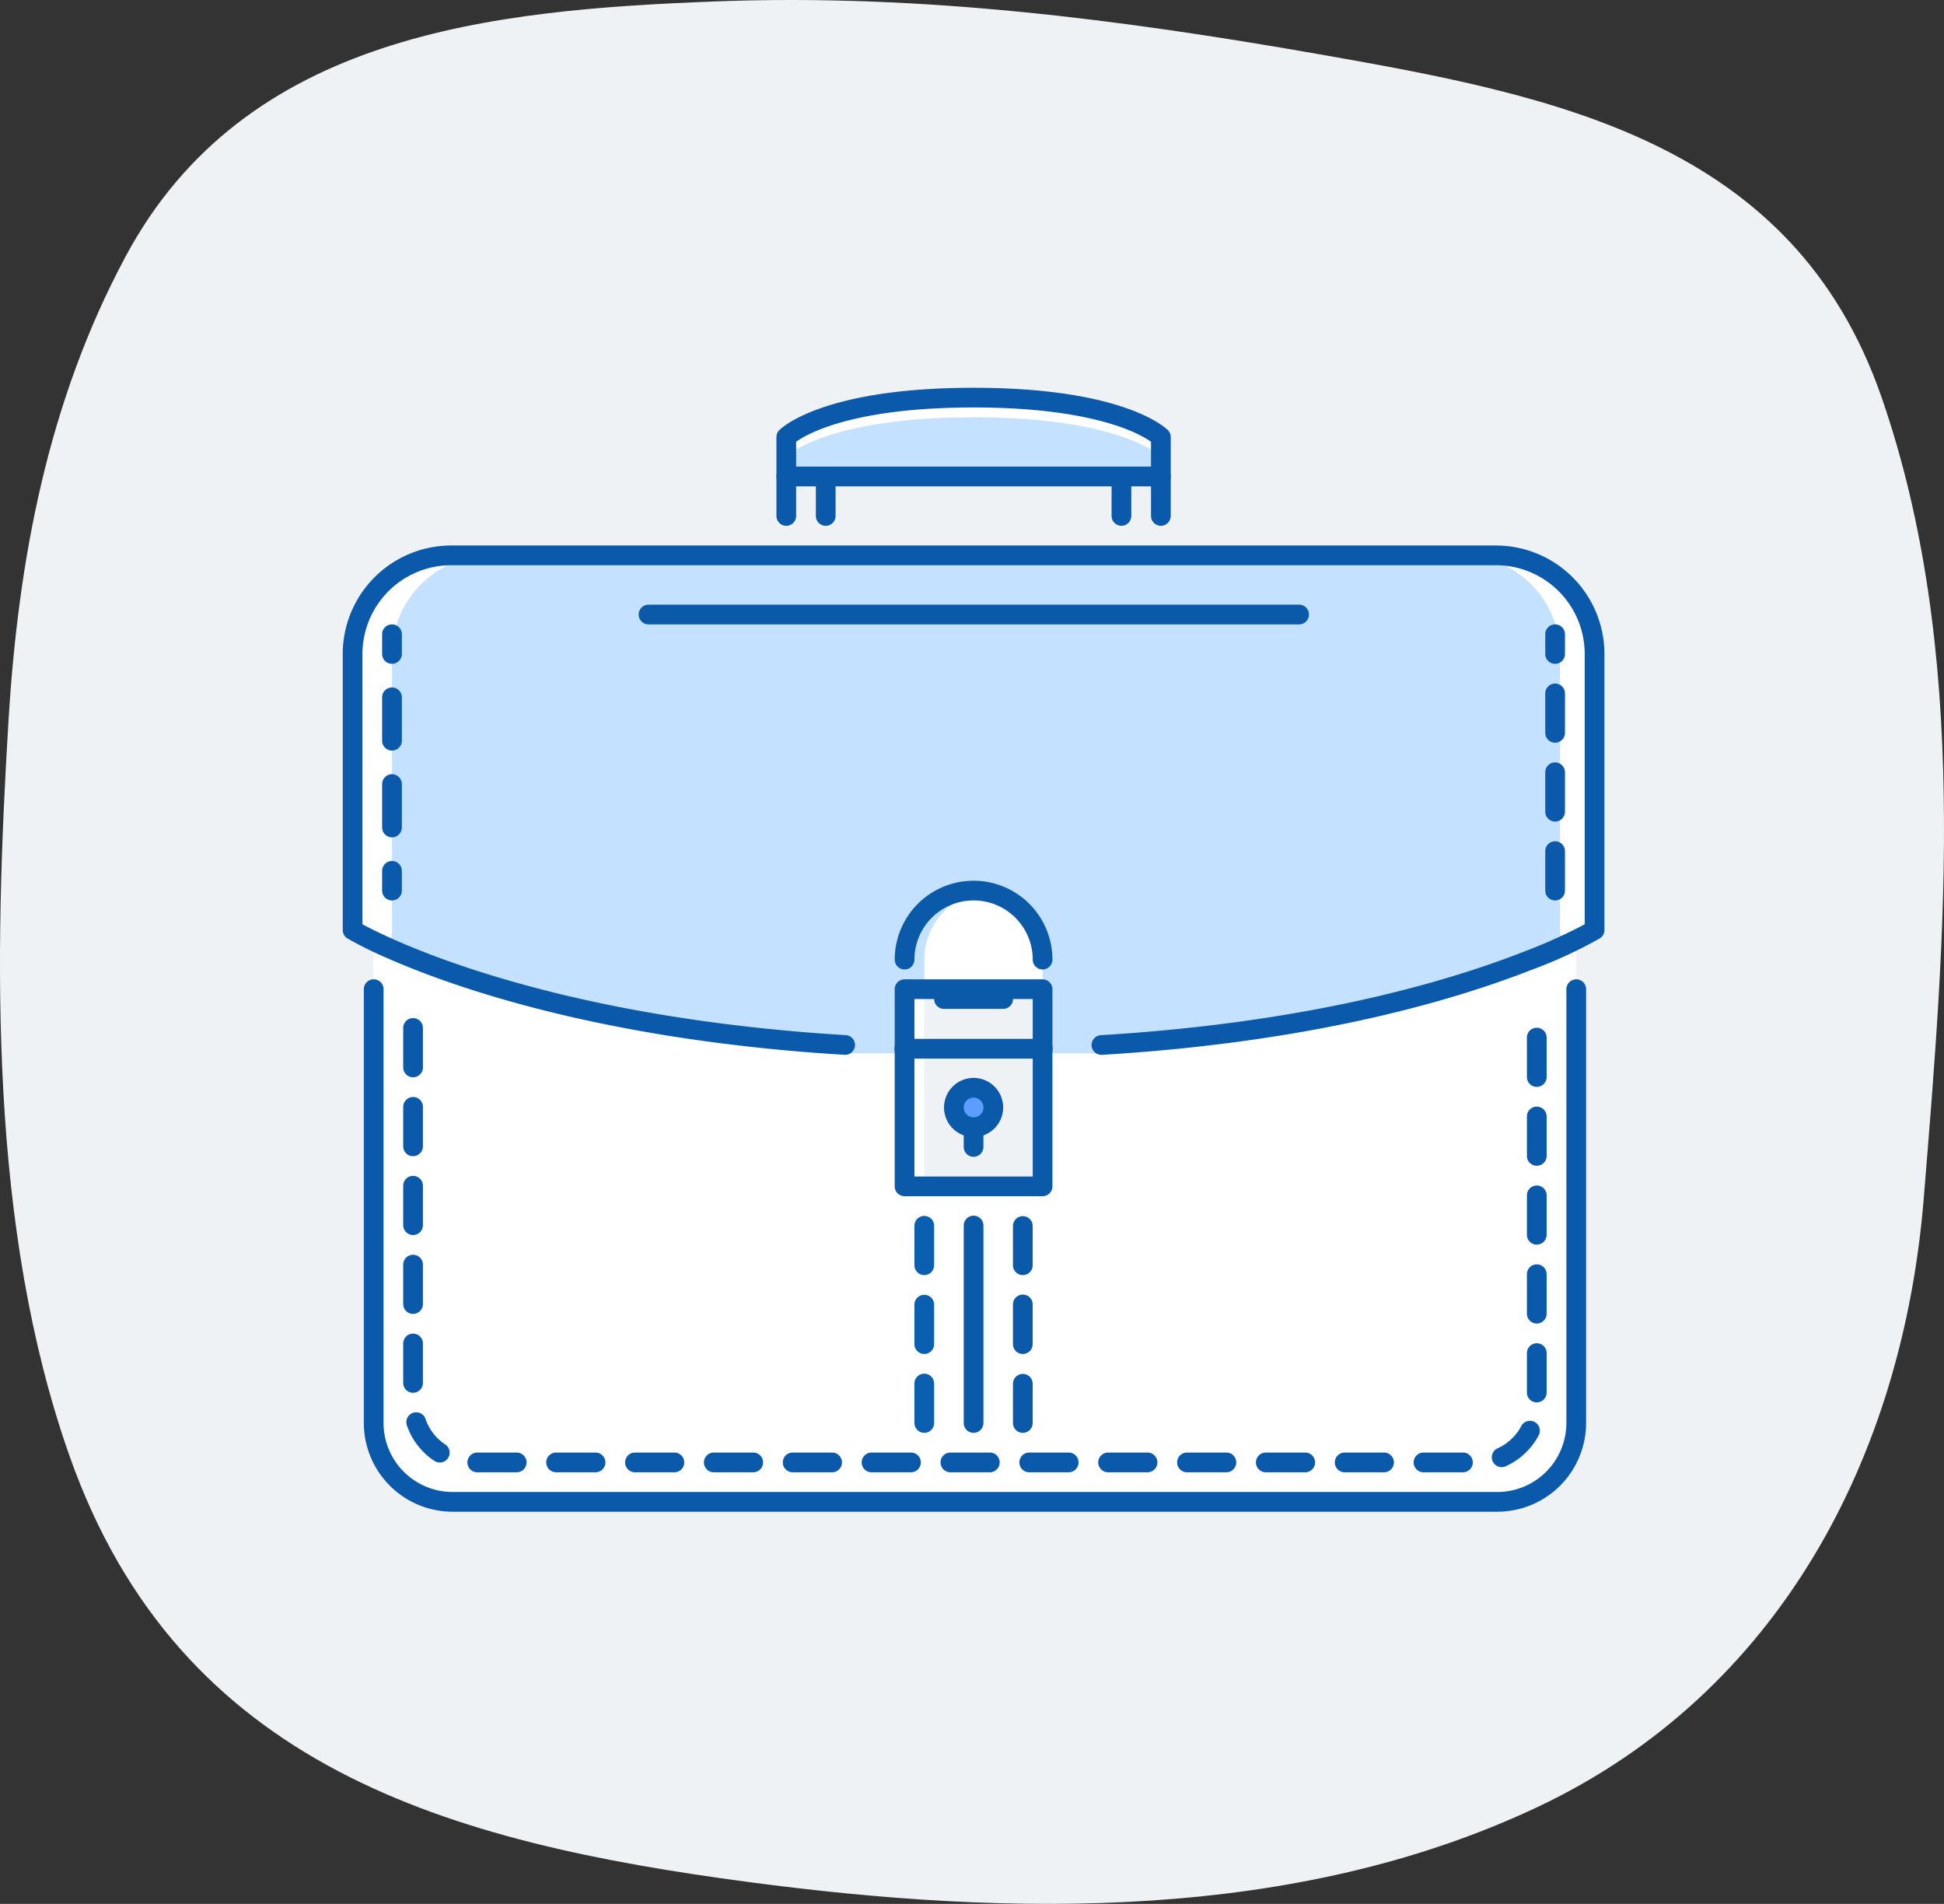
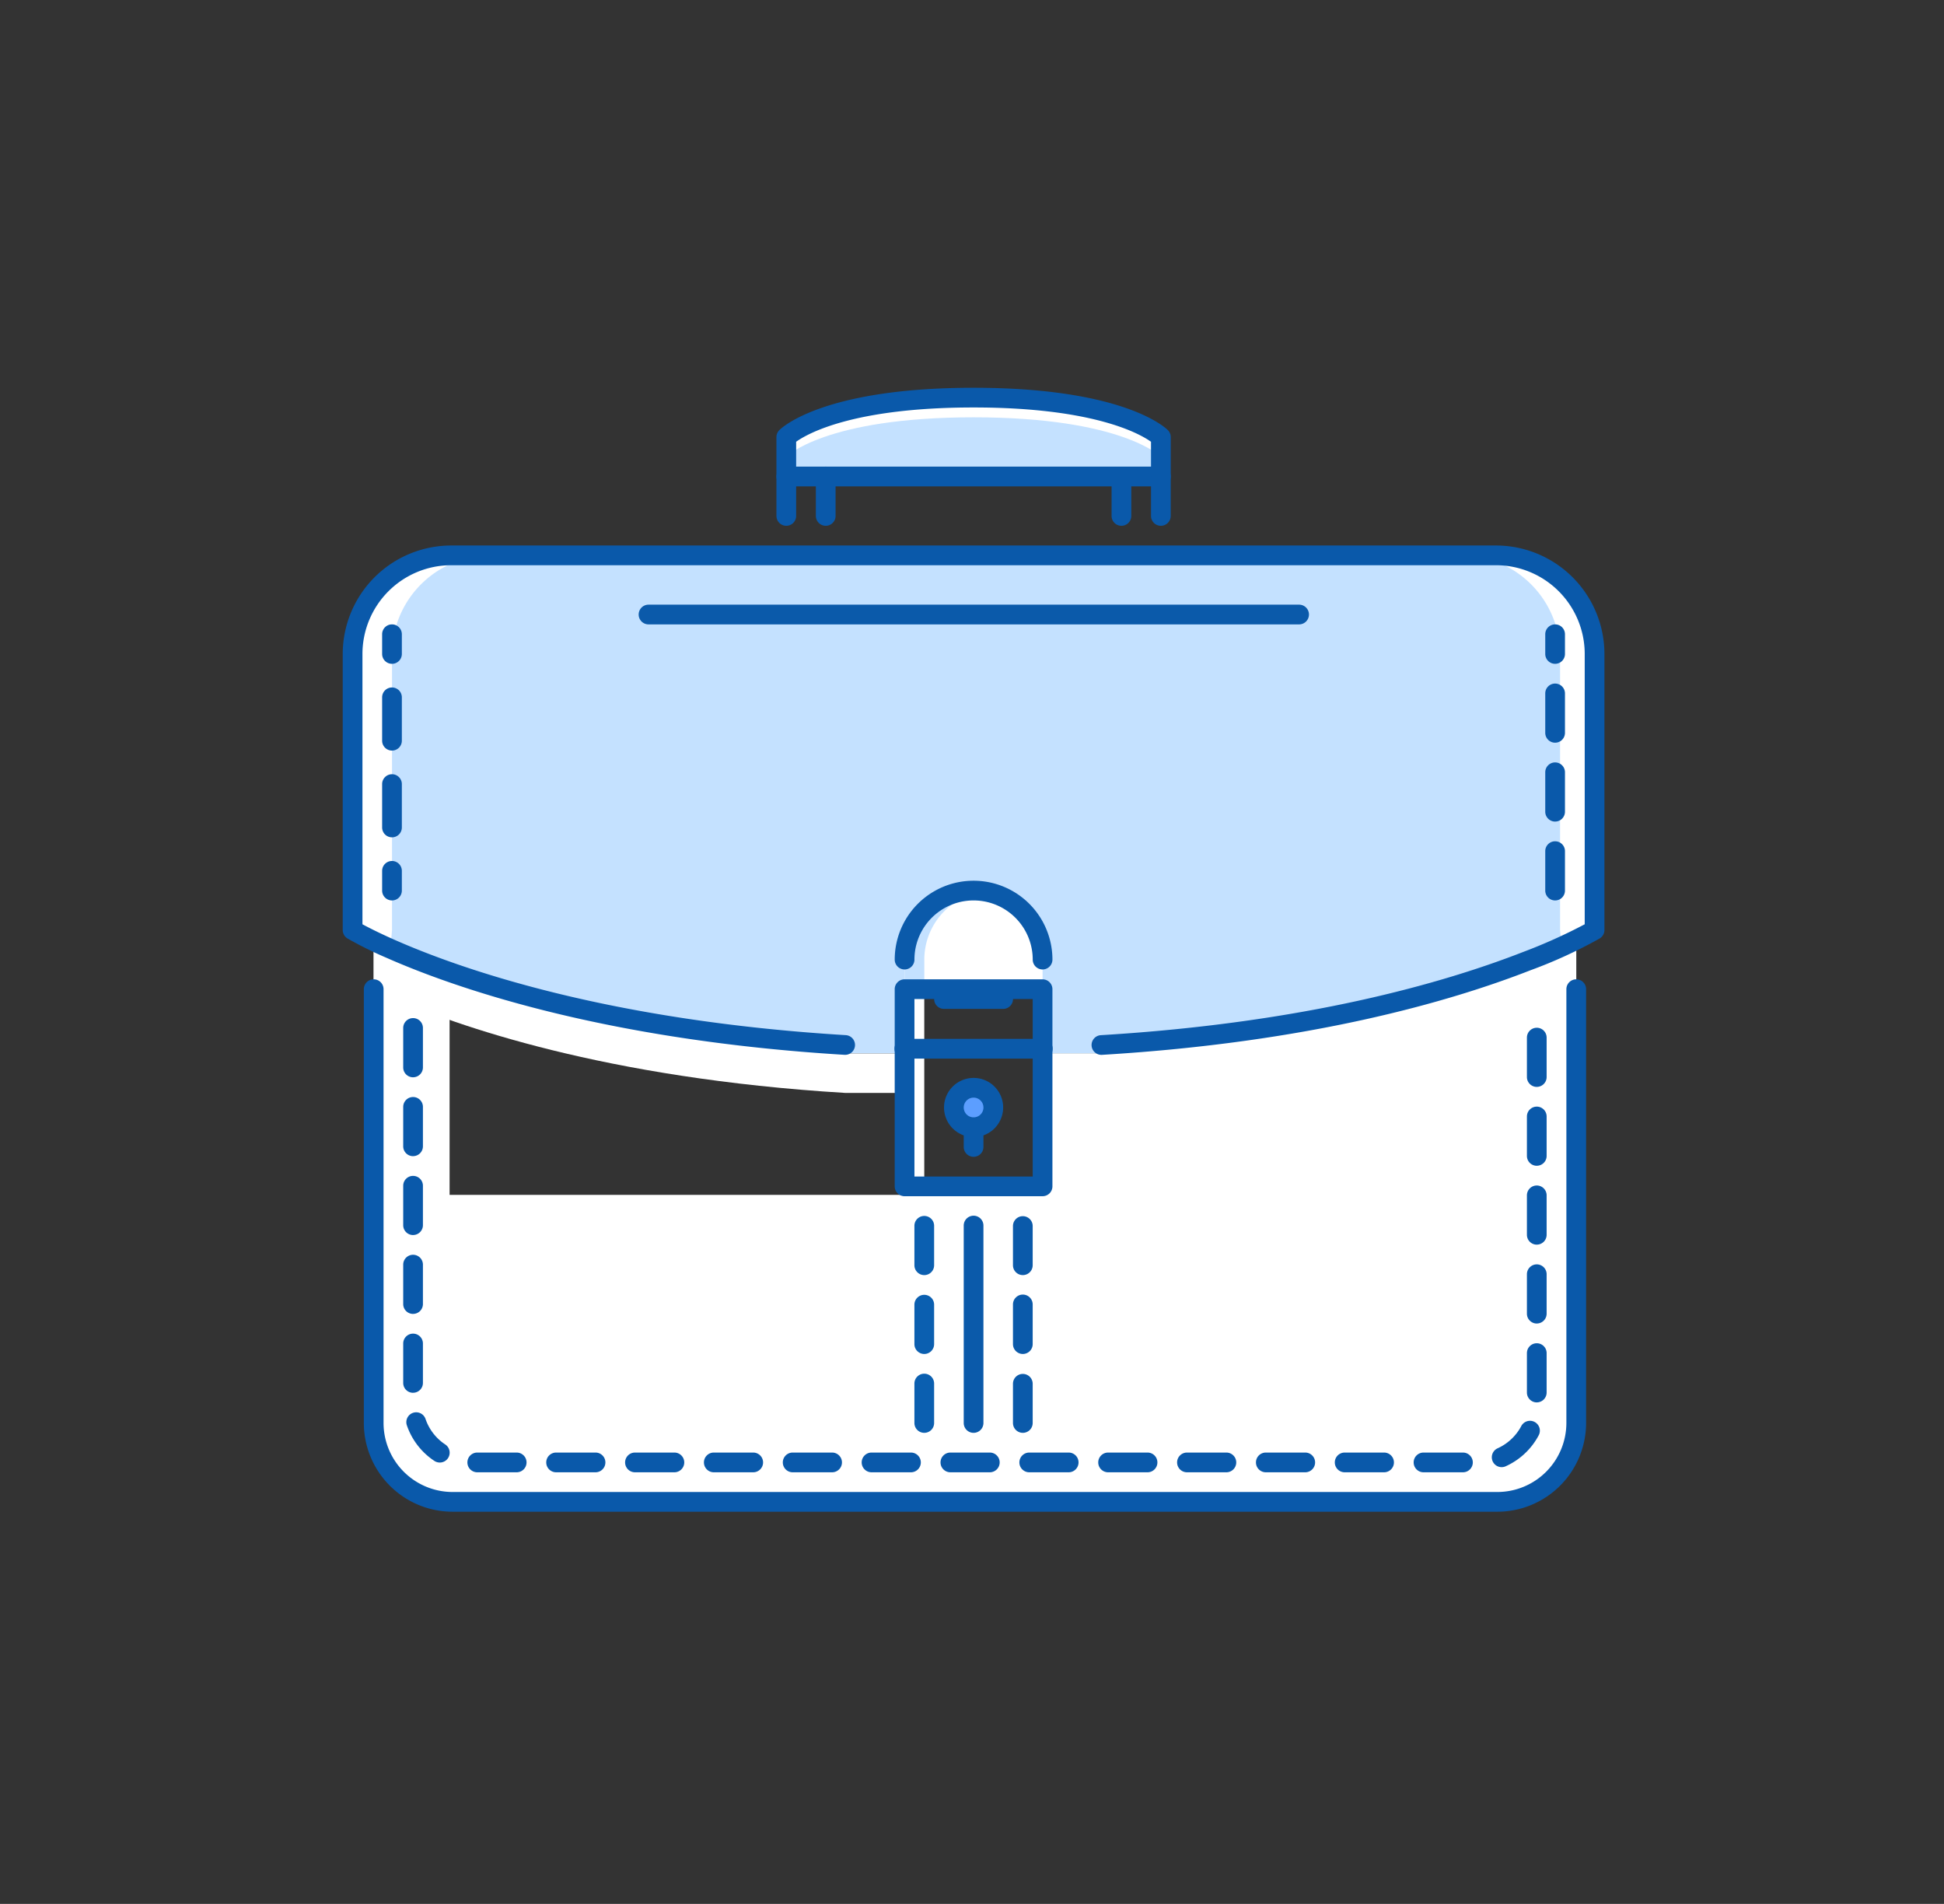
<svg xmlns="http://www.w3.org/2000/svg" width="346" height="338.781" viewBox="0 0 346 338.781">
  <rect x="0" y="0" width="346" height="338.781" fill="#333333" stroke="none" />
  <g transform="translate(-881 -140)">
-     <path d="M234.627-206.239c-35.4-6.205-70.751-10.758-107.15-9.376-39.835,1.514-83.815,5.7-105.1,45.35C8.571-144.545,3.252-116.435,1.505-87.494-1.062-44.976-1.943,2.622,12.372,43.206c19.6,55.573,67.653,68.758,120.93,75.833,46.516,6.177,97.081,7.091,140.414-13.384,43.09-20.36,64.944-62.5,68.67-108.19,3.817-46.8,8.192-97.369-7.507-142.663C319.106-190.708,276.761-198.853,234.627-206.239Z" transform="translate(881 355.863)" fill="#eff2f5" />
    <g transform="translate(942 181.018)">
      <g transform="translate(1.755 59.32)">
-         <path d="M107.045,299.1h24.561V273.943h10.526c37.335-2.248,62.246-9.683,75.72-14.947l8.738-3.785v85.995a14.078,14.078,0,0,1-14.035,14.035H26.59a14.076,14.076,0,0,1-14.035-14.035V255.779l2.983,1.042c11.508,5.089,38.069,14.525,80.981,17.122h10.526V299.1Z" transform="translate(-8.799 -186.82)" fill="#fff" />
+         <path d="M107.045,299.1h24.561V273.943h10.526c37.335-2.248,62.246-9.683,75.72-14.947l8.738-3.785v85.995a14.078,14.078,0,0,1-14.035,14.035H26.59a14.076,14.076,0,0,1-14.035-14.035V255.779l2.983,1.042h10.526V299.1Z" transform="translate(-8.799 -186.82)" fill="#fff" />
        <path d="M126.805,176.577H102.244v9.93H91.717c-42.912-2.6-69.473-12.034-80.981-17.122A66.8,66.8,0,0,1,4,166.051V116.928A17.6,17.6,0,0,1,21.542,99.384H207.507a17.6,17.6,0,0,1,17.544,17.544v49.123a83.352,83.352,0,0,1-12,5.51c-13.474,5.263-38.385,12.7-75.72,14.947H126.805Z" transform="translate(-3.998 -99.384)" fill="#c4e1ff" />
      </g>
      <g transform="translate(5.51 127.712)">
        <path d="M283.807,280.96h10.526c37.335-2.248,62.246-9.683,75.72-14.947,3.862-1.494,6.75-2.809,8.738-3.79v-7.013l-.055.024c-1.988.973-4.852,2.278-8.683,3.76-13.474,5.263-38.384,12.7-75.72,14.947H283.807v7.018Z" transform="translate(-164.756 -255.211)" fill="#fff" />
        <path d="M12.555,263.19c.848.408,1.842.87,2.983,1.374,11.508,5.089,38.069,14.526,80.981,17.123h10.526v-7.018H96.519c-42.912-2.6-69.473-12.034-80.981-17.122L12.555,256.5S12.555,263.19,12.555,263.19Z" transform="translate(-12.555 -255.937)" fill="#fff" />
      </g>
      <g transform="translate(1.755 57.806)">
        <path d="M11.016,162.6V113.479A17.6,17.6,0,0,1,28.56,95.935H21.542A17.6,17.6,0,0,0,4,113.479V162.6a66.752,66.752,0,0,0,6.738,3.334Z" transform="translate(-3.998 -95.935)" fill="#fff" />
        <path d="M19.573,347.026V271.348c-1.489-.6-2.862-1.172-4.035-1.689-1.141-.5-2.135-.966-2.983-1.374v78.742A14.076,14.076,0,0,0,26.59,361.061h7.018A14.075,14.075,0,0,1,19.573,347.026Z" transform="translate(-8.799 -192.641)" fill="#fff" />
      </g>
      <g transform="translate(198.876 57.806)">
        <path d="M471.236,162.6V113.479a17.6,17.6,0,0,0-17.544-17.544h7.017a17.6,17.6,0,0,1,17.544,17.544V162.6a67.024,67.024,0,0,1-6.736,3.334Z" transform="translate(-453.445 -95.935)" fill="#fff" />
        <path d="M467.164,347.026V271.348c1.487-.6,2.862-1.172,4.037-1.689,1.138-.5,2.131-.966,2.981-1.374v78.742a14.076,14.076,0,0,1-14.035,14.035h-7.018A14.075,14.075,0,0,0,467.164,347.026Z" transform="translate(-453.129 -192.641)" fill="#fff" />
      </g>
      <path d="M246.532,49.464H179.867V42.447s6.822-7.018,33.333-7.018,33.332,7.018,33.332,7.018Z" transform="translate(-100.924 -4.179)" fill="#c4e1ff" />
      <path d="M213.2,31.978c-26.511,0-33.333,7.018-33.333,7.018V42.5s6.822-7.018,33.333-7.018S246.532,42.5,246.532,42.5V39S239.713,31.978,213.2,31.978Z" transform="translate(-100.924 -2.242)" fill="#fff" />
      <g transform="translate(7.013 70.086)">
        <path d="M213.138,364.364H206.12a1.754,1.754,0,0,1,0-3.509h7.018a1.754,1.754,0,0,1,0,3.509Zm-14.035,0h-7.017a1.754,1.754,0,1,1,0-3.509H199.1a1.754,1.754,0,1,1,0,3.509Zm-14.035,0h-7.017a1.754,1.754,0,1,1,0-3.509h7.017a1.754,1.754,0,1,1,0,3.509Zm-14.035,0h-7.017a1.754,1.754,0,1,1,0-3.509h7.017a1.754,1.754,0,1,1,0,3.509Zm-14.035,0H149.98a1.754,1.754,0,1,1,0-3.509H157a1.754,1.754,0,1,1,0,3.509Zm-14.034,0h-7.018a1.754,1.754,0,1,1,0-3.509h7.018a1.754,1.754,0,0,1,0,3.509Zm-14.035,0H121.91a1.754,1.754,0,1,1,0-3.509h7.018a1.754,1.754,0,0,1,0,3.509Zm-14.035,0h-7.017a1.754,1.754,0,0,1,0-3.509h7.017a1.754,1.754,0,0,1,0,3.509Zm-14.035,0H93.84a1.754,1.754,0,1,1,0-3.509h7.018a1.754,1.754,0,1,1,0,3.509Zm-14.035,0H79.8a1.754,1.754,0,1,1,0-3.509h7.018a1.754,1.754,0,1,1,0,3.509Zm-14.035,0H65.77a1.754,1.754,0,0,1,0-3.509h7.018a1.754,1.754,0,0,1,0,3.509Zm-14.035,0H51.734a1.754,1.754,0,0,1,0-3.509h7.017a1.754,1.754,0,1,1,0,3.509Zm-14.035,0H37.7a1.754,1.754,0,1,1,0-3.509h7.018a1.754,1.754,0,1,1,0,3.509Zm175.312-.912a1.756,1.756,0,0,1-.719-3.358,8.913,8.913,0,0,0,4.195-3.93,1.755,1.755,0,1,1,3.1,1.645,12.407,12.407,0,0,1-5.862,5.486A1.713,1.713,0,0,1,220.029,363.452Zm-189-.822a1.758,1.758,0,0,1-.964-.291,12.4,12.4,0,0,1-4.907-6.363,1.755,1.755,0,0,1,3.327-1.117,8.862,8.862,0,0,0,3.512,4.551,1.755,1.755,0,0,1-.968,3.221Zm195.246-10.7a1.758,1.758,0,0,1-1.754-1.754v-7.017a1.754,1.754,0,1,1,3.509,0v7.017A1.753,1.753,0,0,1,226.272,351.925Zm-200-1.71a1.753,1.753,0,0,1-1.755-1.754v-7.018a1.754,1.754,0,0,1,3.509,0v7.018A1.753,1.753,0,0,1,26.274,350.215Zm200-12.325a1.757,1.757,0,0,1-1.754-1.754v-7.018a1.754,1.754,0,0,1,3.509,0v7.018A1.753,1.753,0,0,1,226.272,337.89Zm-200-1.71a1.753,1.753,0,0,1-1.755-1.754v-7.017a1.754,1.754,0,0,1,3.509,0v7.017A1.753,1.753,0,0,1,26.274,336.181Zm200-12.326a1.757,1.757,0,0,1-1.754-1.754v-7.018a1.754,1.754,0,0,1,3.509,0V322.1A1.753,1.753,0,0,1,226.272,323.855Zm-200-1.71a1.753,1.753,0,0,1-1.755-1.754v-7.018a1.754,1.754,0,0,1,3.509,0v7.018A1.753,1.753,0,0,1,26.274,322.145Zm200-12.325a1.758,1.758,0,0,1-1.754-1.754v-7.018a1.754,1.754,0,1,1,3.509,0v7.018A1.753,1.753,0,0,1,226.272,309.82Zm-200-1.709a1.754,1.754,0,0,1-1.755-1.755v-7.017a1.754,1.754,0,1,1,3.509,0v7.017A1.754,1.754,0,0,1,26.274,308.111Zm200-12.326a1.758,1.758,0,0,1-1.754-1.754v-7.017a1.754,1.754,0,1,1,3.509,0v7.017A1.753,1.753,0,0,1,226.272,295.785Zm-200-1.71a1.754,1.754,0,0,1-1.755-1.755V285.3a1.754,1.754,0,1,1,3.509,0v7.017A1.754,1.754,0,0,1,26.274,294.076Z" transform="translate(-20.77 -213.486)" fill="#0a59aa" />
        <path d="M17.733,226.868a1.754,1.754,0,0,1-1.755-1.755V221.6a1.754,1.754,0,0,1,3.509,0v3.509A1.754,1.754,0,0,1,17.733,226.868Z" transform="translate(-15.978 -177.744)" fill="#0a59aa" />
        <path d="M17.733,176.162a1.754,1.754,0,0,1-1.755-1.755v-7.72a1.754,1.754,0,1,1,3.509,0v7.72A1.754,1.754,0,0,1,17.733,176.162Zm0-15.439a1.754,1.754,0,0,1-1.755-1.754v-7.72a1.754,1.754,0,0,1,3.509,0v7.72A1.753,1.753,0,0,1,17.733,160.724Z" transform="translate(-15.978 -138.268)" fill="#0a59aa" />
        <path d="M17.733,130.932a1.754,1.754,0,0,1-1.755-1.755v-3.509a1.754,1.754,0,0,1,3.509,0v3.509A1.753,1.753,0,0,1,17.733,130.932Z" transform="translate(-15.978 -123.914)" fill="#0a59aa" />
        <path d="M489.408,173.038a1.756,1.756,0,0,1-1.755-1.755v-7.018a1.754,1.754,0,1,1,3.509,0v7.018A1.751,1.751,0,0,1,489.408,173.038Zm0-14.035a1.756,1.756,0,0,1-1.755-1.754v-7.018a1.754,1.754,0,1,1,3.509,0v7.018A1.751,1.751,0,0,1,489.408,159Zm0-14.035a1.756,1.756,0,0,1-1.755-1.754V136.2a1.754,1.754,0,1,1,3.509,0v7.017A1.751,1.751,0,0,1,489.408,144.967Zm0-14.035a1.756,1.756,0,0,1-1.755-1.755v-3.509a1.754,1.754,0,1,1,3.509,0v3.509A1.751,1.751,0,0,1,489.408,130.932Z" transform="translate(-280.637 -123.914)" fill="#0a59aa" />
        <path d="M273.555,402.348a1.756,1.756,0,0,1-1.755-1.754v-7.018a1.755,1.755,0,0,1,3.509,0v7.018A1.751,1.751,0,0,1,273.555,402.348Zm0-14.034a1.756,1.756,0,0,1-1.755-1.755v-7.017a1.755,1.755,0,1,1,3.509,0v7.017A1.752,1.752,0,0,1,273.555,388.314Zm0-14.035a1.756,1.756,0,0,1-1.755-1.755v-7.017a1.755,1.755,0,0,1,3.509,0v7.017A1.752,1.752,0,0,1,273.555,374.279Z" transform="translate(-159.521 -258.488)" fill="#0b5aaa" />
        <path d="M233.585,402.348a1.753,1.753,0,0,1-1.754-1.754v-7.018a1.754,1.754,0,0,1,3.509,0v7.018A1.753,1.753,0,0,1,233.585,402.348Zm0-14.034a1.753,1.753,0,0,1-1.754-1.755v-7.017a1.754,1.754,0,1,1,3.509,0v7.017A1.754,1.754,0,0,1,233.585,388.314Zm0-14.035a1.754,1.754,0,0,1-1.754-1.755v-7.017a1.754,1.754,0,1,1,3.509,0v7.017A1.754,1.754,0,0,1,233.585,374.279Z" transform="translate(-137.094 -258.488)" fill="#0b5fb0" />
      </g>
      <path d="M251.342,311.788a3.509,3.509,0,1,1-3.509,3.509A3.519,3.519,0,0,1,251.342,311.788Z" transform="translate(-139.06 -159.245)" fill="#5c9eff" />
      <path d="M240.127,231.842a12.28,12.28,0,0,0-12.28,12.281v5.263h24.561v-5.263A12.279,12.279,0,0,0,240.127,231.842Z" transform="translate(-127.846 -114.387)" fill="#fff" />
      <path d="M241.881,232.017a11.968,11.968,0,0,0-14.035,12.1v5.263h3.509v-5.263A12.246,12.246,0,0,1,241.881,232.017Z" transform="translate(-127.845 -114.386)" fill="#c4e1ff" />
      <g transform="translate(100.001 134.999)">
        <rect width="3.503" height="10.595" fill="#fff" />
        <rect width="3.503" height="24.561" transform="translate(0 10.595)" fill="#fff" />
      </g>
      <g transform="translate(0 27.982)">
        <path d="M210.313,362.555H24.348a15.807,15.807,0,0,1-15.79-15.79V269.572a1.754,1.754,0,1,1,3.509,0v77.193a12.3,12.3,0,0,0,12.281,12.28H210.312a12.3,12.3,0,0,0,12.28-12.28V269.572a1.754,1.754,0,1,1,3.509,0v77.193A15.805,15.805,0,0,1,210.313,362.555Z" transform="translate(-4.802 -162.555)" fill="#0a59aa" />
        <path d="M250.164,306.415H225.6a1.753,1.753,0,0,1-1.755-1.754V269.573a1.753,1.753,0,0,1,1.755-1.754h24.561a1.753,1.753,0,0,1,1.755,1.754v35.088A1.753,1.753,0,0,1,250.164,306.415Zm-22.807-3.509H248.41V271.327H227.357Z" transform="translate(-125.602 -162.556)" fill="#0b5aaa" />
        <path d="M249.1,318.316a5.263,5.263,0,1,1,5.264-5.263A5.269,5.269,0,0,1,249.1,318.316Zm0-7.017a1.754,1.754,0,1,0,1.755,1.754A1.757,1.757,0,0,0,249.1,311.3Z" transform="translate(-136.817 -184.983)" fill="#0b5aaa" />
        <path d="M253.584,330.8a1.753,1.753,0,0,1-1.754-1.754v-3.509a1.755,1.755,0,0,1,3.509,0v3.509A1.754,1.754,0,0,1,253.584,330.8Z" transform="translate(-141.303 -193.954)" fill="#0b5aaa" />
        <path d="M250.164,295.466H225.6a1.755,1.755,0,1,1,0-3.509h24.561a1.755,1.755,0,1,1,0,3.509Z" transform="translate(-125.602 -176.099)" fill="#0b5aaa" />
        <path d="M89.476,182.569c-.036,0-.072,0-.108,0C46.507,179.972,19.855,170.631,7.783,165.3a68.316,68.316,0,0,1-6.935-3.437,1.753,1.753,0,0,1-.848-1.5V111.236a19.32,19.32,0,0,1,19.3-19.3H205.263a19.319,19.319,0,0,1,19.3,19.3v49.123a1.76,1.76,0,0,1-.844,1.5,84.181,84.181,0,0,1-12.28,5.645c-14.456,5.65-39.425,12.846-76.244,15.063a1.754,1.754,0,1,1-.212-3.5c36.366-2.19,60.959-9.273,75.188-14.832a94.971,94.971,0,0,0,10.883-4.9v-48.1a15.808,15.808,0,0,0-15.79-15.79H19.3a15.807,15.807,0,0,0-15.79,15.79v48.1c1.006.545,2.9,1.521,5.693,2.755,11.856,5.24,38.064,14.417,80.378,16.977a1.754,1.754,0,0,1-.1,3.5Z" transform="translate(0 -63.868)" fill="#0a59aa" />
        <path d="M252.118,275.324H241.592a1.754,1.754,0,1,1,0-3.509h10.526a1.754,1.754,0,0,1,0,3.509Z" transform="translate(-134.574 -164.798)" fill="#0b5aaa" />
        <path d="M250.164,243.633a1.753,1.753,0,0,1-1.754-1.754,10.526,10.526,0,0,0-21.053,0,1.754,1.754,0,0,1-3.509,0,14.035,14.035,0,1,1,28.07,0A1.753,1.753,0,0,1,250.164,243.633Z" transform="translate(-125.602 -140.125)" fill="#0b5aaa" />
        <path d="M237.463,119.429H121.673a1.755,1.755,0,0,1,0-3.509h115.79a1.755,1.755,0,1,1,0,3.509Z" transform="translate(-67.287 -77.324)" fill="#0b5aaa" />
        <path d="M244.3,45.526H177.635a1.754,1.754,0,0,1-1.754-1.755V36.754a1.756,1.756,0,0,1,.5-1.221c.3-.309,7.635-7.55,34.592-7.55,26.923,0,34.29,7.238,34.587,7.547a1.745,1.745,0,0,1,.5,1.225v7.017A1.753,1.753,0,0,1,244.3,45.526ZM179.39,42.017h63.158V37.588c-1.967-1.4-10.149-6.1-31.579-6.1s-29.592,4.677-31.579,6.1v4.427Z" transform="translate(-98.688 -27.982)" fill="#0a59aa" />
        <path d="M177.635,70.485a1.754,1.754,0,0,1-1.754-1.755V61.713a1.754,1.754,0,0,1,3.509,0v7.018A1.754,1.754,0,0,1,177.635,70.485Z" transform="translate(-98.688 -45.924)" fill="#0a59aa" />
        <path d="M193.625,70.485a1.754,1.754,0,0,1-1.754-1.755V61.713a1.754,1.754,0,1,1,3.509,0v7.018A1.753,1.753,0,0,1,193.625,70.485Z" transform="translate(-107.66 -45.924)" fill="#0a59aa" />
        <path d="M313.543,70.485a1.754,1.754,0,0,1-1.755-1.755V61.713a1.755,1.755,0,0,1,3.509,0v7.018A1.754,1.754,0,0,1,313.543,70.485Z" transform="translate(-174.946 -45.924)" fill="#0a59aa" />
        <path d="M329.532,70.485a1.753,1.753,0,0,1-1.754-1.755V61.713a1.754,1.754,0,1,1,3.508,0v7.018A1.753,1.753,0,0,1,329.532,70.485Z" transform="translate(-183.918 -45.924)" fill="#0a59aa" />
        <path d="M253.584,402.348a1.753,1.753,0,0,1-1.754-1.754V365.506a1.755,1.755,0,1,1,3.509,0v35.087A1.754,1.754,0,0,1,253.584,402.348Z" transform="translate(-141.303 -216.383)" fill="#0b5aaa" />
      </g>
    </g>
  </g>
</svg>